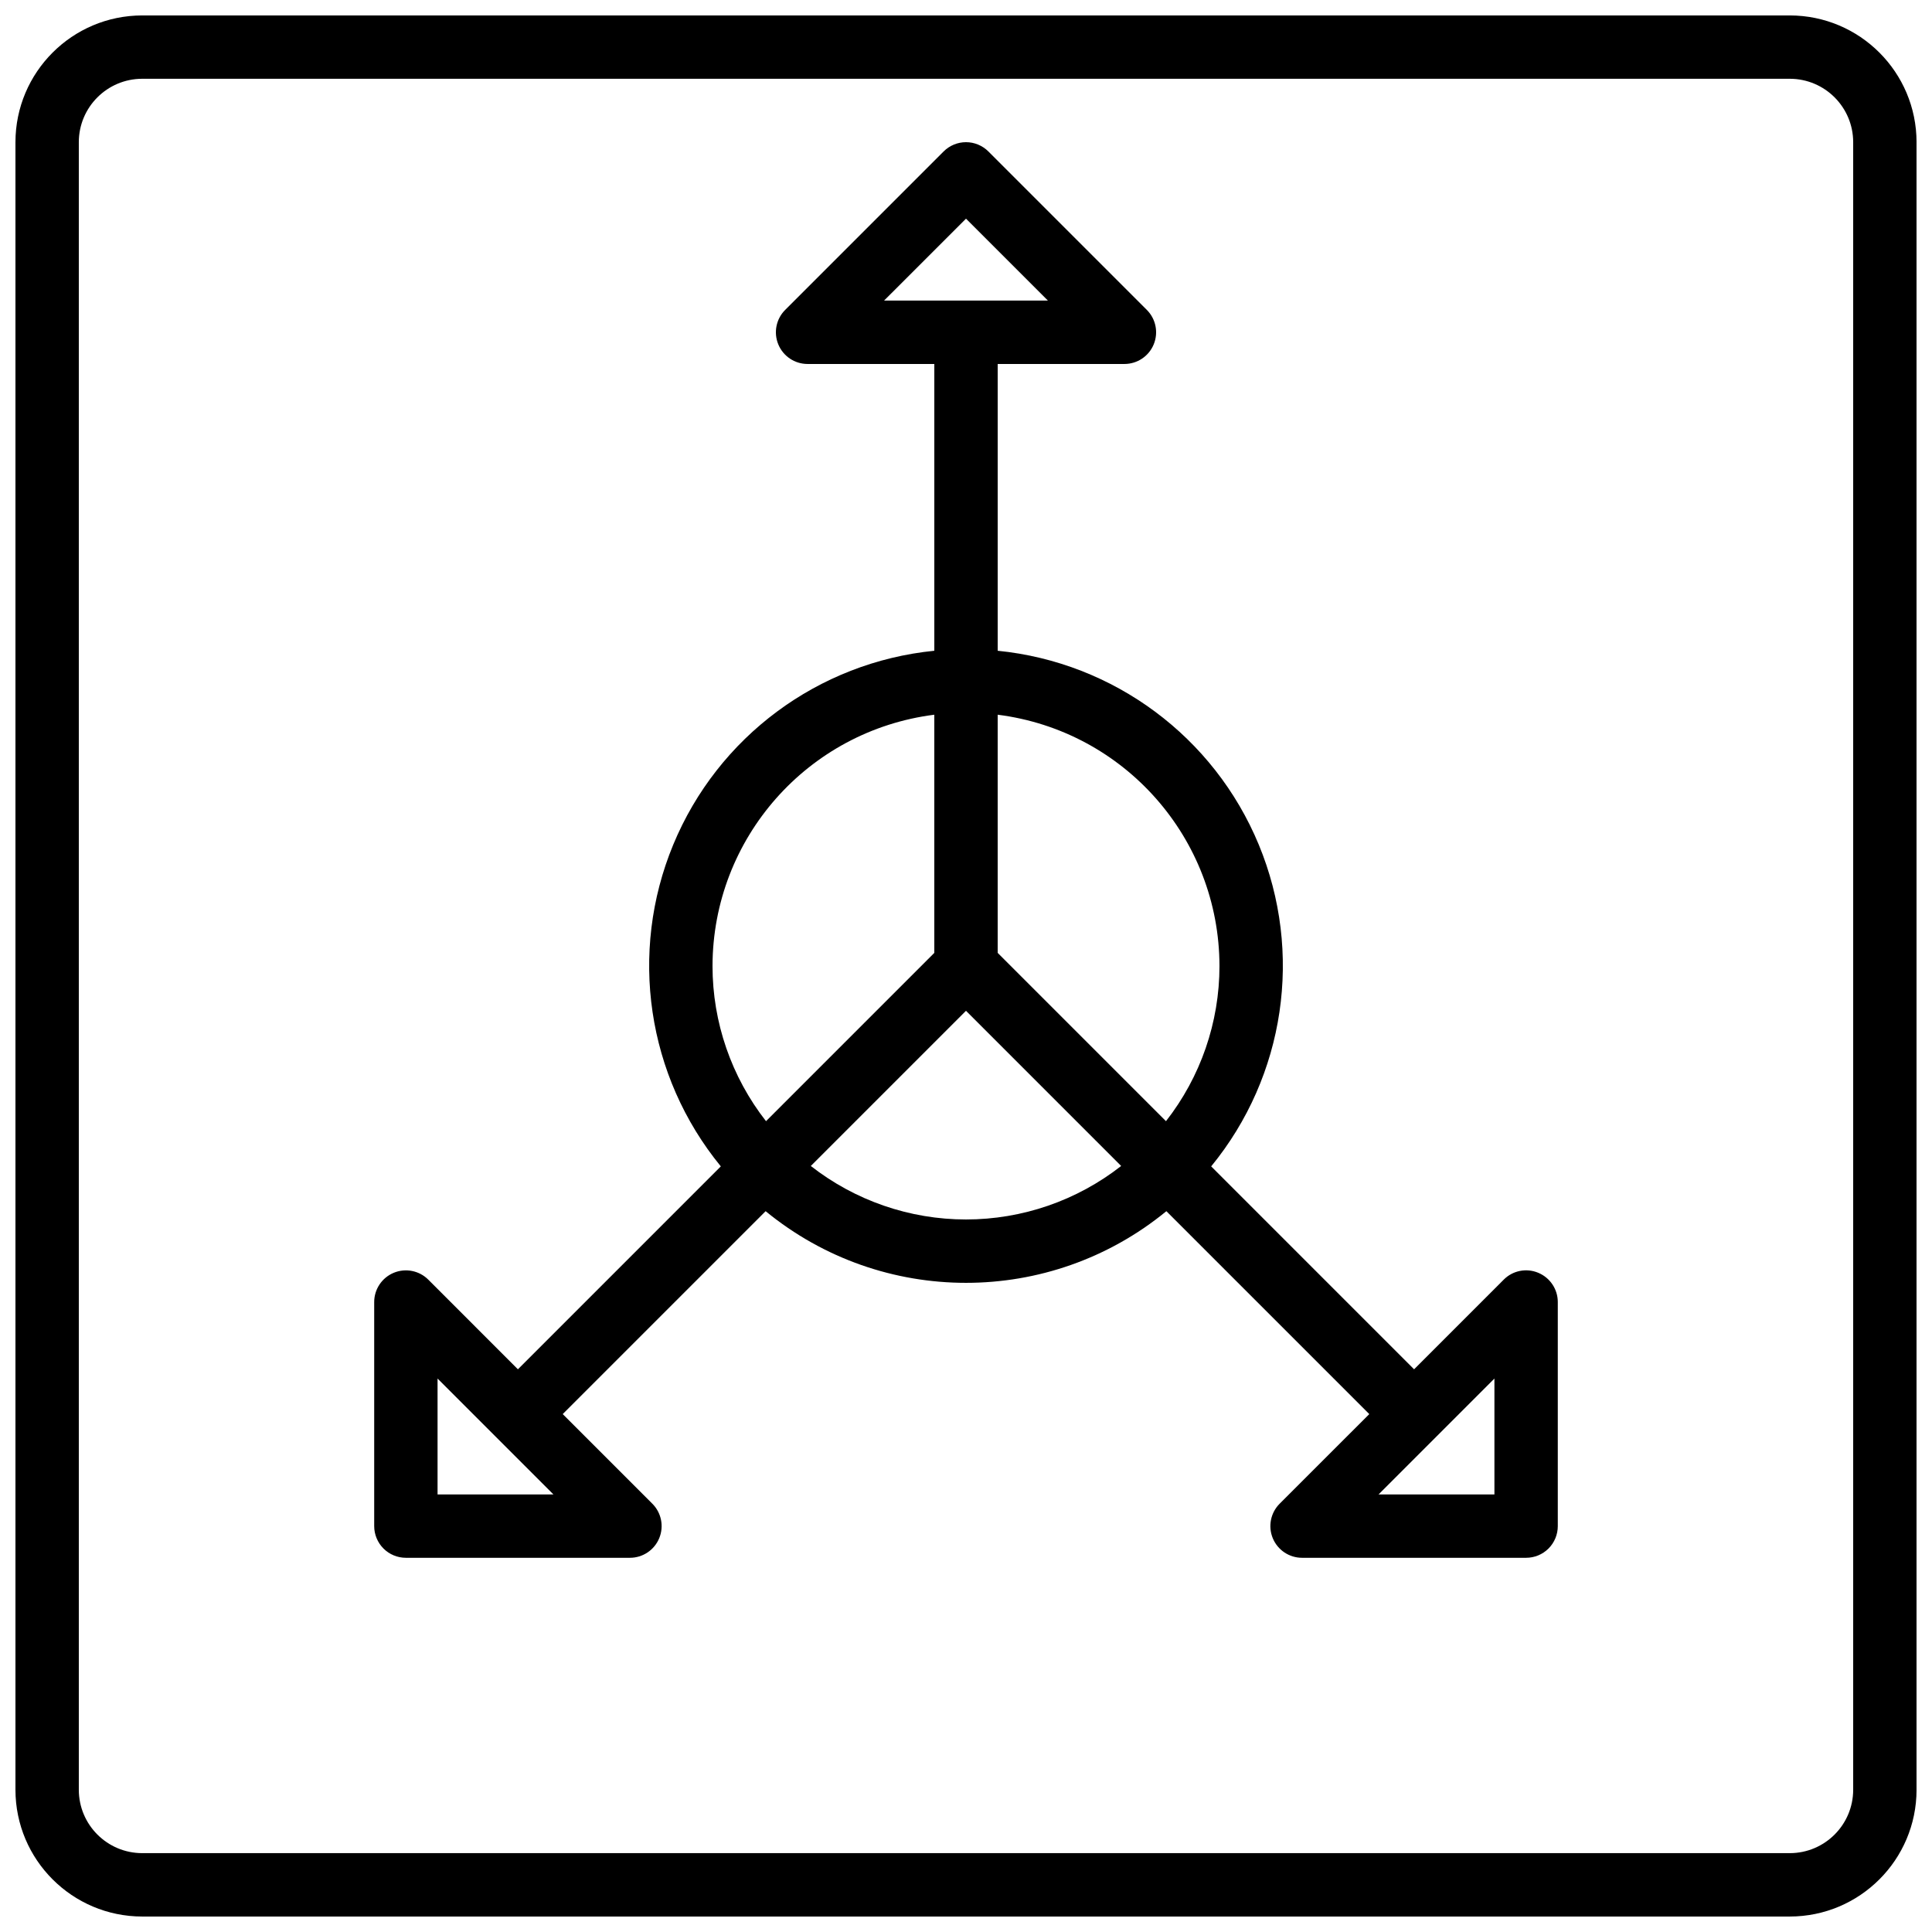
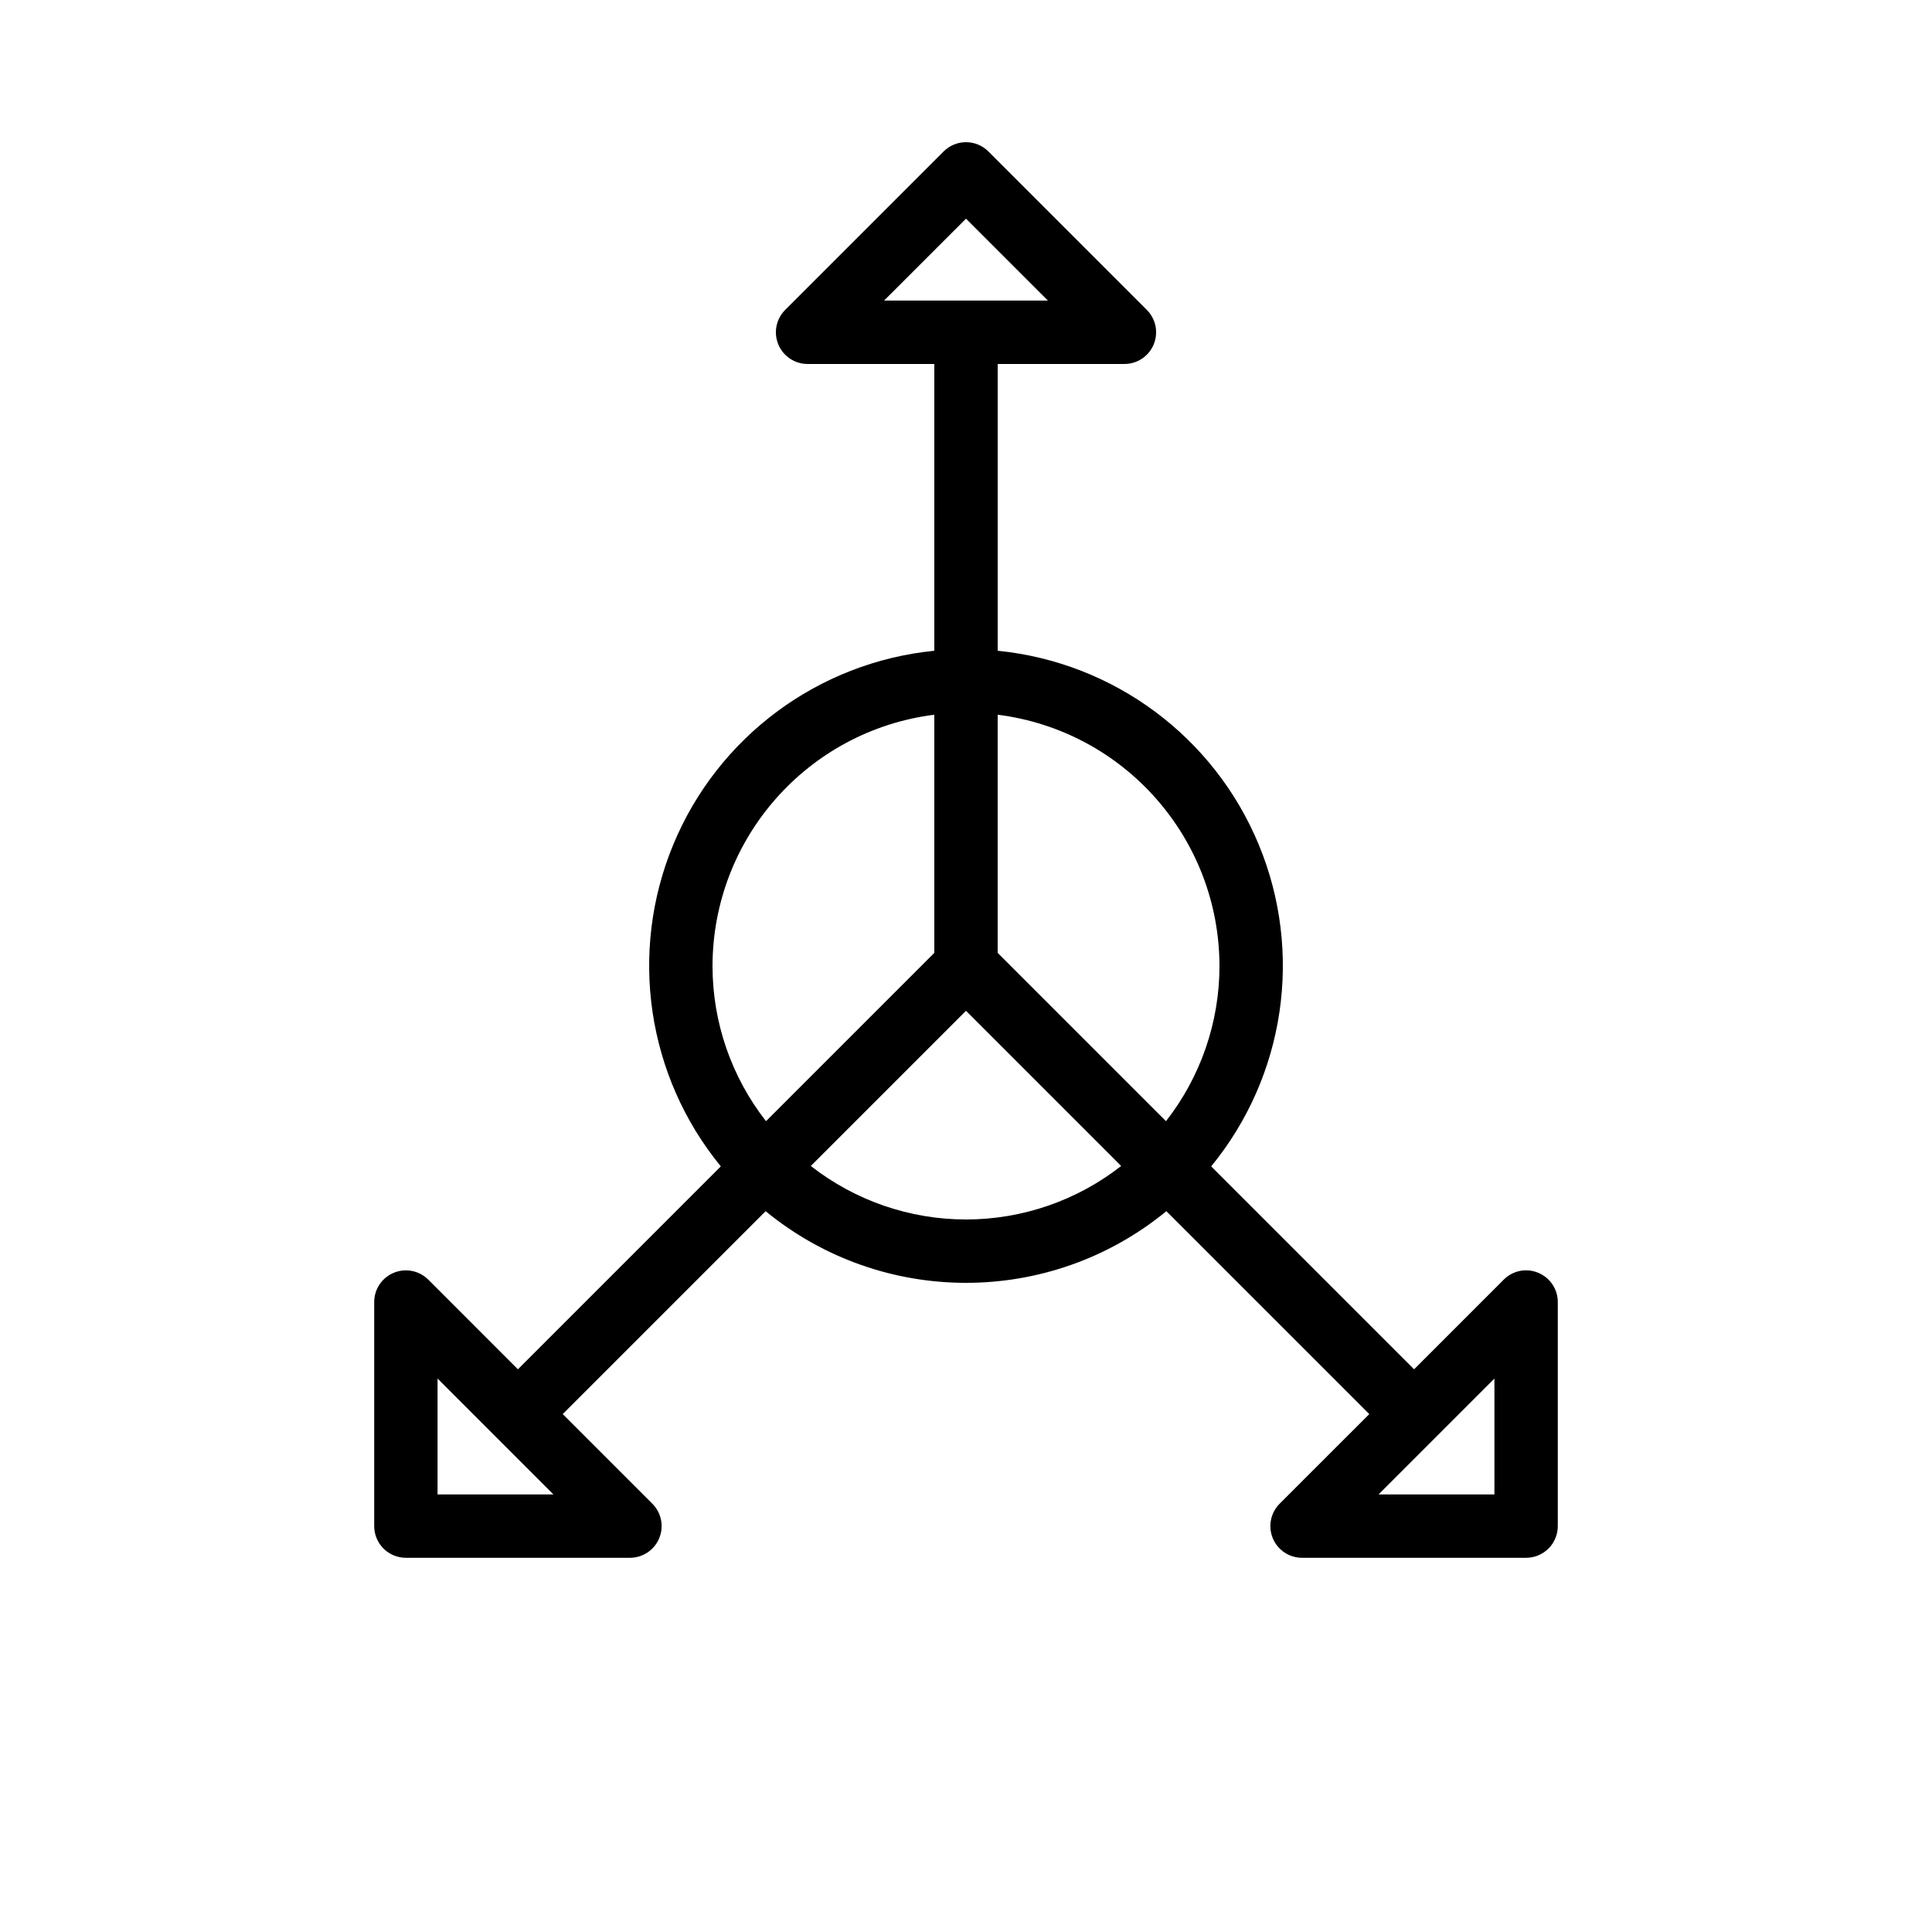
<svg xmlns="http://www.w3.org/2000/svg" width="800px" height="800px" version="1.1" viewBox="144 144 512 512">
  <defs>
    <clipPath id="a">
-       <path d="m148.09 148.09h503.81v503.81h-503.81z" />
-     </clipPath>
+       </clipPath>
  </defs>
  <g clip-path="url(#a)">
    <path d="m618.32 148.09h-436.64c-18.539 0.02-33.566 15.047-33.586 33.586v436.64c0.02 18.543 15.047 33.566 33.586 33.586h436.64c18.543-0.02 33.566-15.043 33.586-33.586v-436.64c-0.02-18.539-15.043-33.566-33.586-33.586zm16.793 470.22c-0.012 9.27-7.523 16.781-16.793 16.793h-436.64c-9.27-0.012-16.781-7.523-16.793-16.793v-436.64c0.012-9.27 7.523-16.781 16.793-16.793h436.64c9.27 0.012 16.781 7.523 16.793 16.793z" />
  </g>
  <path d="m551.65 481.3c-3.133-1.316-6.758-0.594-9.148 1.82l-23.754 23.758-53.773-53.777c19.598-23.922 24.441-56.684 12.613-85.258-11.832-28.57-38.418-48.316-69.191-51.387v-76h33.59c3.394 0 6.457-2.043 7.754-5.18 1.301-3.141 0.582-6.75-1.82-9.152l-41.984-41.984c-1.574-1.574-3.707-2.461-5.934-2.461-2.231 0-4.363 0.887-5.938 2.461l-41.984 41.984c-2.402 2.402-3.121 6.012-1.82 9.152 1.297 3.137 4.359 5.184 7.758 5.18h33.586v76c-30.77 3.07-57.359 22.816-69.188 51.387-11.832 28.574-6.984 61.336 12.609 85.258l-53.773 53.777-23.75-23.758c-2.402-2.402-6.016-3.117-9.152-1.82-3.137 1.301-5.184 4.363-5.184 7.758v59.375c0 2.231 0.887 4.363 2.461 5.941 1.574 1.574 3.711 2.457 5.938 2.457h59.375c3.398 0 6.457-2.047 7.758-5.184 1.301-3.137 0.582-6.75-1.82-9.148l-23.75-23.75 53.773-53.773c30.871 25.32 75.328 25.32 106.2 0l53.773 53.773-23.754 23.75c-2.402 2.398-3.117 6.012-1.82 9.148 1.301 3.137 4.363 5.184 7.758 5.184h59.375c2.231 0 4.363-0.883 5.941-2.457 1.574-1.578 2.457-3.711 2.457-5.941v-59.375c0-3.394-2.043-6.457-5.184-7.758zm-84.477-81.301c0 14.906-4.992 29.383-14.176 41.125l-44.602-44.602v-63.117c33.555 4.254 58.723 32.77 58.777 66.594zm-88.887-176.34 21.715-21.711 21.711 21.711zm-45.461 176.34c0.055-33.824 25.223-62.34 58.777-66.594v63.117l-44.602 44.602c-9.184-11.742-14.176-26.219-14.176-41.125zm-72.867 140.04v-30.711l15.355 15.359 15.352 15.352zm140.04-72.867c-14.906 0-29.383-4.992-41.125-14.176l41.125-41.125 41.121 41.125c-11.738 9.184-26.215 14.176-41.121 14.176zm140.04 72.867h-30.707l15.352-15.352 15.355-15.359z" />
</svg>